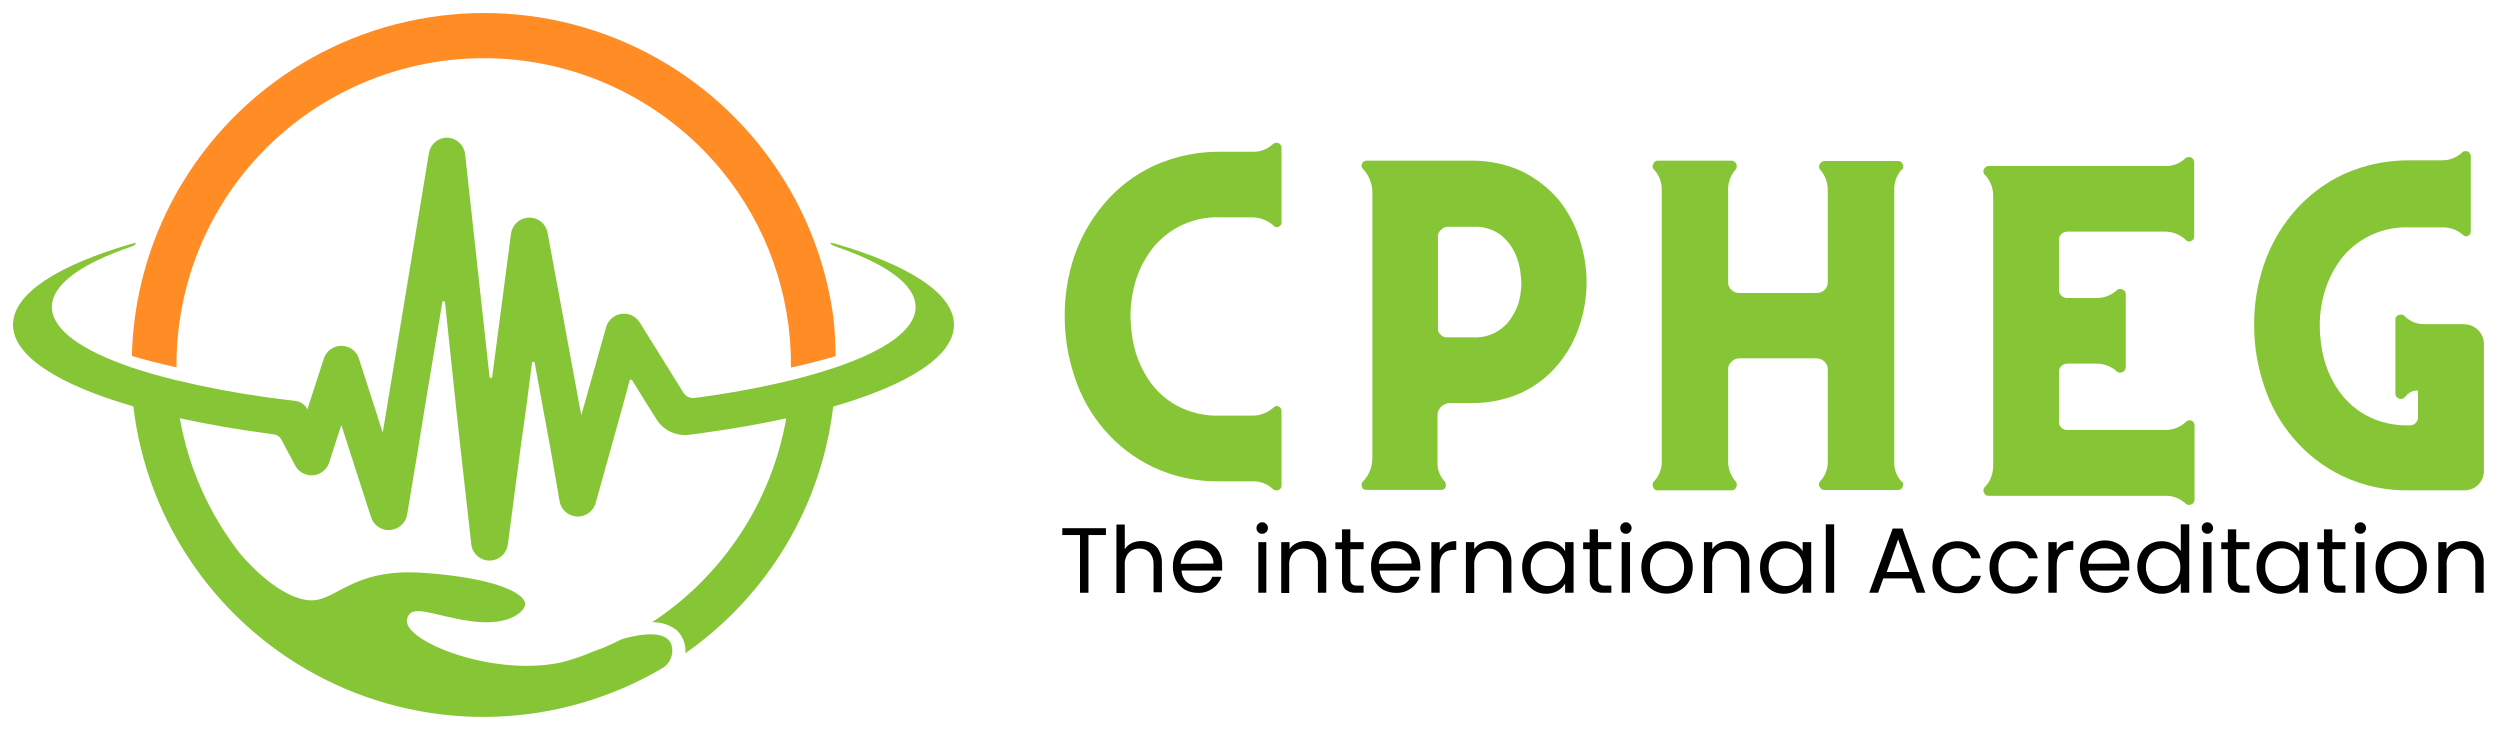
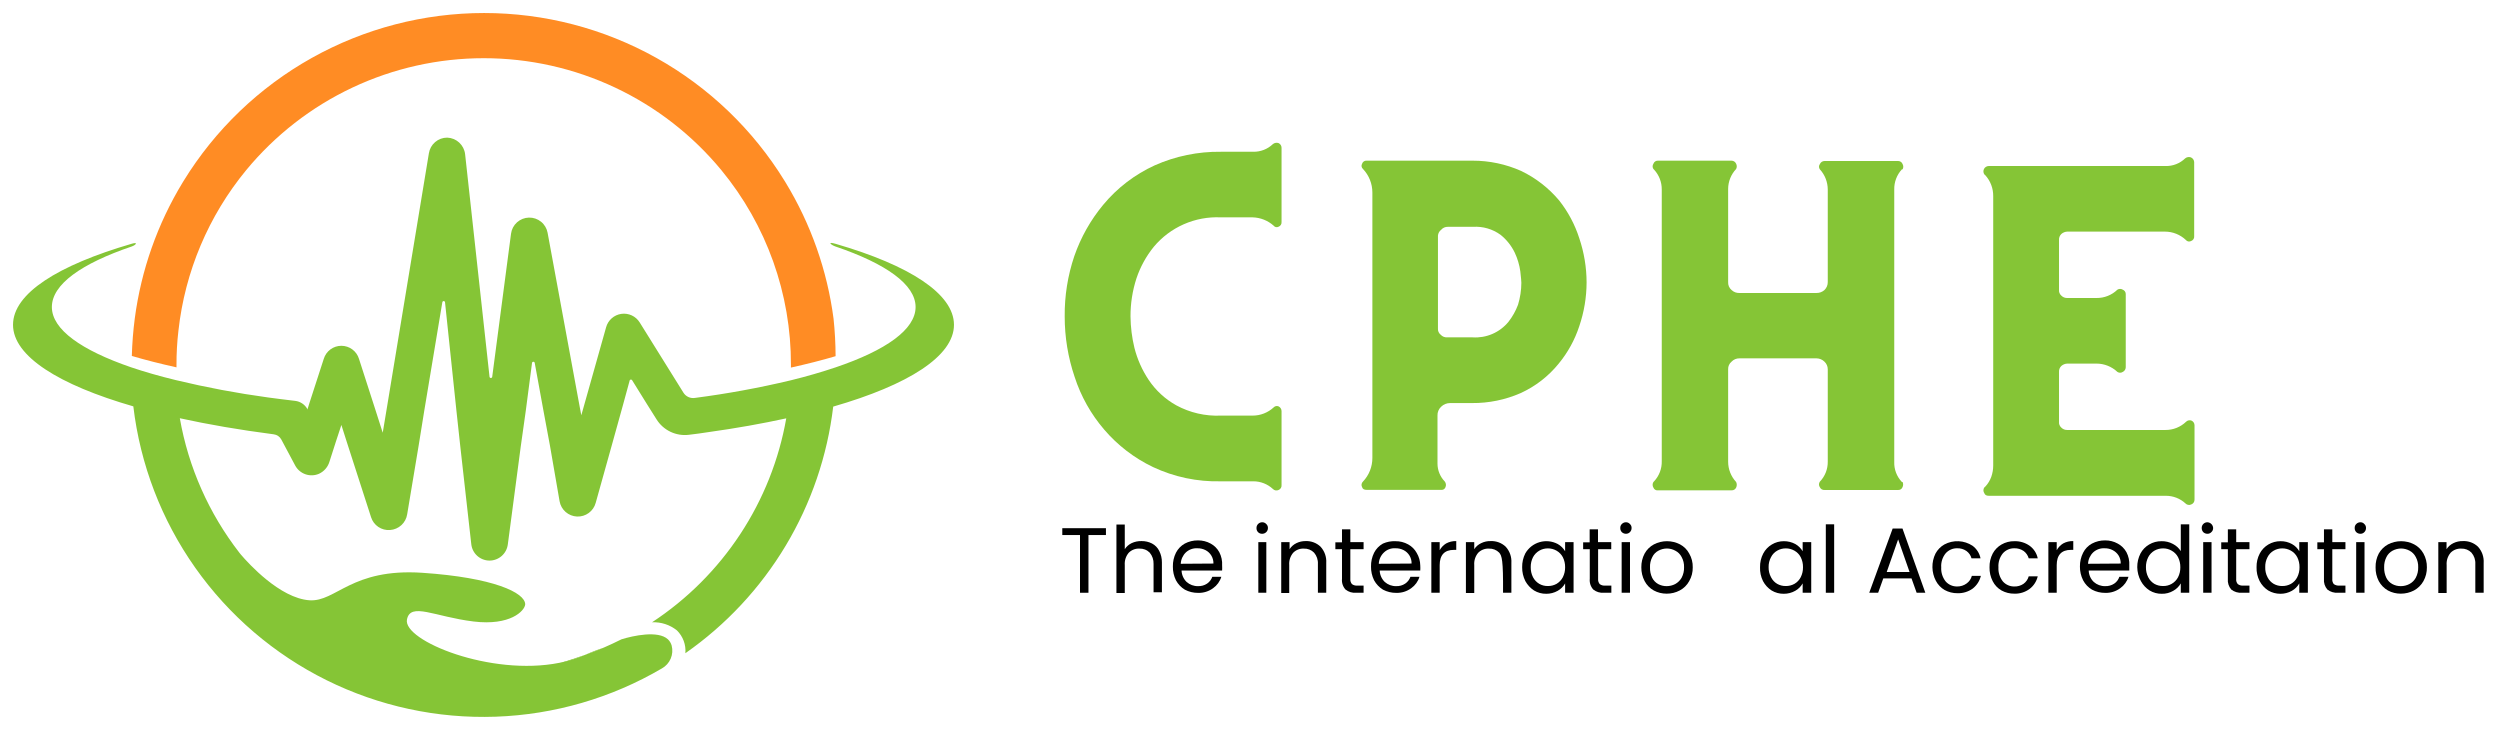
<svg xmlns="http://www.w3.org/2000/svg" width="768" height="225" viewBox="0 0 768 225" fill="none">
  <g filter="url(#filter0_d_1086_2)">
    <path d="M391.024 40.275C389.41 41.815 387.254 42.658 385.022 42.623H375.019C368.035 42.536 361.115 43.959 354.733 46.793C348.608 49.591 343.197 53.736 338.904 58.917C335.02 63.599 332.012 68.941 330.024 74.686C328.009 80.657 327.013 86.923 327.076 93.224C327.071 99.539 328.102 105.813 330.13 111.796C332.056 117.74 335.146 123.243 339.22 127.985C343.357 132.818 348.462 136.734 354.207 139.479C360.708 142.537 367.835 144.037 375.019 143.859H385.022C387.248 143.856 389.392 144.695 391.024 146.207C391.245 146.439 391.534 146.594 391.849 146.651C392.165 146.708 392.49 146.662 392.779 146.522C393.079 146.401 393.332 146.184 393.497 145.906C393.662 145.627 393.73 145.302 393.691 144.98V122.273C393.688 121.973 393.601 121.679 393.44 121.425C393.279 121.171 393.05 120.967 392.779 120.836C392.525 120.727 392.244 120.698 391.974 120.754C391.703 120.811 391.457 120.95 391.269 121.152C389.511 122.774 387.205 123.675 384.811 123.675H375.019C370.266 123.88 365.546 122.79 361.366 120.521C357.953 118.627 355.042 115.948 352.873 112.707C350.857 109.686 349.373 106.344 348.486 102.825C347.727 99.68 347.327 96.459 347.292 93.224C347.276 89.25 347.892 85.3 349.117 81.519C350.293 78.006 352.088 74.731 354.417 71.848C356.915 68.848 360.075 66.467 363.65 64.892C367.224 63.317 371.116 62.592 375.019 62.772H384.811C387.199 62.836 389.487 63.742 391.269 65.33C391.438 65.558 391.685 65.717 391.964 65.775C392.242 65.833 392.532 65.787 392.779 65.645C393.067 65.539 393.313 65.341 393.478 65.081C393.643 64.822 393.718 64.515 393.691 64.209V41.397C393.692 41.095 393.607 40.8 393.446 40.545C393.284 40.29 393.052 40.087 392.779 39.96C392.484 39.855 392.167 39.828 391.859 39.884C391.551 39.939 391.263 40.074 391.024 40.275Z" fill="#85C536" />
    <path d="M478.977 57.586C475.772 53.766 471.787 50.672 467.29 48.511C462.606 46.427 457.535 45.353 452.408 45.357H419.838C419.53 45.328 419.222 45.406 418.966 45.579C418.71 45.751 418.522 46.007 418.434 46.303C418.281 46.561 418.226 46.865 418.277 47.16C418.329 47.456 418.484 47.723 418.715 47.915C420.562 49.866 421.592 52.449 421.593 55.133V136.676C421.601 139.373 420.57 141.97 418.715 143.929C418.481 144.142 418.326 144.428 418.275 144.739C418.224 145.051 418.28 145.371 418.434 145.647C418.609 146.277 419.136 146.487 419.838 146.487H442.721C443.007 146.526 443.297 146.463 443.541 146.309C443.785 146.155 443.967 145.921 444.055 145.647C444.175 145.367 444.219 145.061 444.182 144.76C444.145 144.458 444.029 144.171 443.844 143.929C442.409 142.456 441.604 140.483 441.598 138.428V123.675C441.575 123.166 441.663 122.657 441.857 122.185C442.051 121.713 442.346 121.288 442.721 120.942C443.087 120.582 443.52 120.297 443.996 120.105C444.471 119.913 444.981 119.816 445.494 119.821H452.233C457.353 119.86 462.423 118.821 467.114 116.772C471.675 114.697 475.688 111.59 478.837 107.696C481.642 104.292 483.785 100.394 485.154 96.203C486.631 91.869 487.39 87.324 487.4 82.746C487.388 78.135 486.629 73.555 485.154 69.185C483.806 64.981 481.714 61.053 478.977 57.586ZM463.394 94.871C462.069 96.483 460.378 97.757 458.461 98.586C456.545 99.415 454.457 99.775 452.373 99.637H444.617C444.238 99.666 443.858 99.609 443.505 99.469C443.153 99.329 442.836 99.111 442.581 98.831C442.291 98.605 442.062 98.31 441.915 97.974C441.768 97.637 441.707 97.269 441.739 96.903V68.379C441.767 68.029 441.869 67.689 442.038 67.38C442.208 67.073 442.44 66.804 442.721 66.592C442.97 66.297 443.282 66.061 443.635 65.904C443.987 65.746 444.371 65.67 444.757 65.681H452.513C455.533 65.49 458.525 66.357 460.972 68.134C462.813 69.609 464.3 71.477 465.324 73.6C466.189 75.429 466.769 77.379 467.044 79.382C467.254 81.24 467.36 82.431 467.36 82.887C467.346 85.166 467.003 87.432 466.342 89.615C465.631 91.506 464.637 93.278 463.394 94.871Z" fill="#85C536" />
    <path d="M584.476 144.069H584.266C583.478 143.245 582.864 142.272 582.46 141.206C582.056 140.141 581.871 139.005 581.914 137.867V54.222C581.861 51.928 582.705 49.704 584.266 48.02H584.476C584.615 47.774 584.687 47.496 584.687 47.214C584.687 46.931 584.615 46.654 584.476 46.408C584.377 46.134 584.196 45.896 583.957 45.727C583.719 45.558 583.435 45.465 583.143 45.462H560.505C560.198 45.459 559.897 45.547 559.641 45.716C559.385 45.884 559.184 46.125 559.066 46.408C558.889 46.64 558.794 46.923 558.794 47.214C558.794 47.505 558.889 47.788 559.066 48.02C560.616 49.716 561.479 51.926 561.488 54.222V82.641C561.498 83.098 561.412 83.552 561.237 83.975C561.062 84.397 560.801 84.778 560.47 85.094C559.808 85.695 558.942 86.02 558.048 86.005H534.357C533.913 86.024 533.469 85.953 533.053 85.797C532.637 85.64 532.257 85.401 531.936 85.094C531.581 84.795 531.301 84.418 531.119 83.992C530.936 83.566 530.855 83.104 530.883 82.641V54.012C530.903 51.743 531.781 49.566 533.34 47.915C533.469 47.666 533.536 47.389 533.536 47.109C533.536 46.828 533.469 46.552 533.34 46.303C533.223 46.026 533.028 45.788 532.779 45.62C532.53 45.452 532.236 45.361 531.936 45.357H509.368C509.057 45.332 508.747 45.412 508.486 45.583C508.225 45.755 508.029 46.008 507.929 46.303C507.768 46.541 507.681 46.821 507.681 47.109C507.681 47.396 507.768 47.677 507.929 47.915L508.14 48.125C509.672 49.784 510.513 51.965 510.491 54.222V137.657C510.552 139.952 509.707 142.179 508.14 143.859L507.929 144.069C507.767 144.327 507.681 144.624 507.681 144.928C507.681 145.232 507.767 145.529 507.929 145.787C508.032 146.073 508.232 146.314 508.495 146.468C508.759 146.622 509.067 146.678 509.368 146.628H531.936C532.227 146.646 532.518 146.576 532.769 146.426C533.02 146.276 533.219 146.053 533.34 145.787C533.47 145.519 533.538 145.225 533.538 144.928C533.538 144.631 533.47 144.337 533.34 144.069C531.763 142.374 530.885 140.146 530.883 137.832V109.448C530.863 109.002 530.949 108.558 531.131 108.15C531.314 107.742 531.589 107.383 531.936 107.1C532.245 106.771 532.621 106.51 533.038 106.335C533.455 106.16 533.905 106.075 534.357 106.084H558.048C558.957 106.097 559.825 106.461 560.47 107.1C560.793 107.4 561.05 107.764 561.225 108.168C561.4 108.572 561.489 109.008 561.488 109.448V137.832C561.518 140.114 560.648 142.317 559.066 143.964C558.886 144.215 558.789 144.515 558.789 144.823C558.789 145.131 558.886 145.431 559.066 145.681C559.189 145.953 559.393 146.18 559.651 146.331C559.909 146.482 560.207 146.549 560.505 146.522H583.108C583.391 146.542 583.672 146.471 583.912 146.32C584.152 146.169 584.338 145.945 584.441 145.681C584.568 145.433 584.637 145.158 584.643 144.879C584.649 144.6 584.592 144.324 584.476 144.069Z" fill="#85C536" />
    <path d="M671.28 44.655C670.485 45.424 669.545 46.027 668.515 46.43C667.484 46.833 666.384 47.028 665.278 47.003H610.912C610.617 47.01 610.33 47.096 610.079 47.252C609.829 47.408 609.625 47.628 609.489 47.889C609.353 48.15 609.289 48.443 609.305 48.737C609.321 49.031 609.415 49.316 609.578 49.561L609.894 49.841C611.479 51.6 612.343 53.889 612.316 56.254V138.988C612.318 140.181 612.116 141.366 611.719 142.492C611.32 143.598 610.699 144.612 609.894 145.47L609.578 145.751C609.4 146.008 609.305 146.314 609.305 146.627C609.305 146.94 609.4 147.245 609.578 147.503C609.789 148.099 610.28 148.309 611.017 148.309H665.383C667.609 148.306 669.753 149.145 671.385 150.657C671.606 150.888 671.895 151.044 672.211 151.101C672.526 151.157 672.852 151.112 673.14 150.972C673.453 150.859 673.722 150.648 673.905 150.37C674.089 150.092 674.177 149.762 674.158 149.43V126.653C674.159 126.351 674.074 126.056 673.912 125.801C673.75 125.547 673.519 125.343 673.245 125.216C672.969 125.104 672.666 125.074 672.374 125.13C672.081 125.186 671.811 125.326 671.595 125.532C669.878 127.199 667.568 128.119 665.173 128.09H635.059C634.72 128.101 634.383 128.042 634.068 127.915C633.754 127.788 633.47 127.597 633.234 127.354C632.978 127.129 632.781 126.846 632.658 126.529C632.536 126.212 632.493 125.869 632.532 125.532V110.253C632.509 109.917 632.56 109.579 632.681 109.265C632.802 108.95 632.991 108.665 633.234 108.431C633.738 107.982 634.384 107.722 635.059 107.695H644.044C646.433 107.699 648.731 108.614 650.467 110.253C650.71 110.418 650.998 110.505 651.292 110.505C651.586 110.505 651.873 110.418 652.116 110.253C652.388 110.123 652.617 109.919 652.778 109.665C652.939 109.411 653.026 109.117 653.029 108.817V86.32C653.028 86.032 652.94 85.751 652.778 85.514C652.615 85.277 652.385 85.093 652.116 84.988C651.87 84.832 651.584 84.75 651.292 84.75C651 84.75 650.714 84.832 650.467 84.988C648.749 86.656 646.44 87.575 644.044 87.546H635.059C634.72 87.558 634.383 87.499 634.068 87.372C633.754 87.245 633.47 87.054 633.234 86.81C632.978 86.586 632.781 86.303 632.658 85.986C632.536 85.668 632.493 85.326 632.532 84.988V69.71C632.511 69.374 632.563 69.037 632.684 68.722C632.805 68.408 632.993 68.123 633.234 67.888C633.738 67.439 634.384 67.178 635.059 67.152H665.067C667.457 67.156 669.754 68.071 671.49 69.71C671.679 69.955 671.951 70.123 672.255 70.181C672.559 70.239 672.874 70.184 673.14 70.025C673.429 69.919 673.674 69.721 673.839 69.461C674.004 69.201 674.079 68.895 674.052 68.589V45.776C674.032 45.466 673.926 45.168 673.747 44.914C673.567 44.661 673.32 44.462 673.034 44.34C672.74 44.234 672.423 44.208 672.115 44.264C671.807 44.319 671.519 44.454 671.28 44.655Z" fill="#85C536" />
-     <path d="M756.986 95.571H744.843C743.729 95.613 742.619 95.426 741.58 95.022C740.542 94.619 739.598 94.006 738.806 93.223L738.42 92.838C738.151 92.71 737.858 92.644 737.56 92.644C737.263 92.644 736.969 92.71 736.7 92.838C736.428 92.96 736.2 93.165 736.049 93.422C735.898 93.68 735.831 93.978 735.858 94.275V116.877C735.837 117.173 735.906 117.469 736.056 117.725C736.206 117.982 736.431 118.187 736.7 118.313C736.958 118.475 737.256 118.561 737.56 118.561C737.864 118.561 738.162 118.475 738.42 118.313L739.543 117.192C739.937 116.785 740.413 116.465 740.939 116.254C741.465 116.043 742.03 115.944 742.597 115.966C742.597 115.966 742.807 115.966 742.807 116.281V124.2C742.807 124.527 742.742 124.85 742.615 125.151C742.489 125.451 742.303 125.724 742.07 125.952C741.858 126.195 741.592 126.385 741.293 126.506C740.995 126.628 740.672 126.678 740.35 126.653C735.597 126.858 730.877 125.768 726.697 123.5C723.281 121.596 720.369 118.905 718.204 115.65C716.176 112.637 714.691 109.292 713.817 105.768C713.06 102.634 712.66 99.425 712.623 96.202C712.596 92.262 713.213 88.345 714.448 84.603C715.631 81.061 717.425 77.752 719.748 74.826C722.26 71.85 725.425 69.492 728.999 67.936C732.572 66.38 736.457 65.668 740.35 65.856H750.564C752.768 65.864 754.897 66.659 756.565 68.098C756.743 68.325 756.992 68.485 757.271 68.555C757.551 68.625 757.846 68.6 758.11 68.484C758.396 68.384 758.64 68.192 758.806 67.939C758.971 67.685 759.047 67.384 759.022 67.082V44.025C759.02 43.741 758.944 43.464 758.803 43.218C758.661 42.973 758.459 42.768 758.215 42.623C757.959 42.494 757.677 42.426 757.39 42.426C757.104 42.426 756.821 42.494 756.565 42.623L756.179 43.008C754.521 44.487 752.366 45.288 750.142 45.251H740.35C733.364 45.175 726.443 46.61 720.064 49.456C713.95 52.303 708.543 56.467 704.235 61.651C700.337 66.324 697.349 71.684 695.426 77.455C693.407 83.424 692.41 89.691 692.477 95.992C692.475 102.296 693.507 108.558 695.531 114.529C697.457 120.473 700.547 125.976 704.621 130.718C708.755 135.564 713.86 139.492 719.608 142.247C726.109 145.305 733.236 146.805 740.421 146.627H757.057C757.85 146.637 758.638 146.487 759.373 146.187C760.108 145.887 760.775 145.443 761.334 144.881C761.894 144.319 762.335 143.65 762.631 142.915C762.927 142.18 763.072 141.392 763.058 140.6V101.633C763.04 100.047 762.403 98.529 761.283 97.404C760.162 96.278 758.646 95.633 757.057 95.606L756.986 95.571Z" fill="#85C536" />
    <path d="M339.744 158.261V160.364H334.374V178.095H331.777V160.364H326.337V158.261H339.744Z" fill="black" />
    <path d="M350.69 162.22C351.799 162.202 352.895 162.455 353.884 162.956C354.862 163.466 355.65 164.277 356.13 165.269C356.673 166.357 356.95 167.558 356.937 168.773V177.954H354.375V169.264C354.429 167.988 354.004 166.738 353.182 165.76C352.77 165.346 352.277 165.023 351.733 164.812C351.188 164.601 350.606 164.506 350.023 164.533C349.412 164.502 348.802 164.601 348.233 164.825C347.664 165.048 347.149 165.391 346.724 165.83C345.855 166.878 345.427 168.222 345.53 169.579V178.165H342.968V157.139H345.53V164.708C346.047 163.907 346.776 163.264 347.636 162.851C348.591 162.406 349.637 162.189 350.69 162.22Z" fill="black" />
    <path d="M375.435 169.72C375.466 170.234 375.466 170.748 375.435 171.262H362.975C363.02 172.585 363.573 173.84 364.52 174.766C365.482 175.628 366.737 176.091 368.03 176.063C369.012 176.106 369.983 175.836 370.802 175.292C371.555 174.785 372.122 174.047 372.417 173.189H375.189C374.76 174.605 373.871 175.838 372.662 176.693C371.325 177.681 369.692 178.187 368.03 178.13C366.624 178.142 365.237 177.805 363.993 177.149C362.838 176.455 361.892 175.462 361.256 174.276C360.606 172.958 360.281 171.504 360.308 170.035C360.277 168.566 360.602 167.112 361.256 165.795C361.86 164.616 362.801 163.64 363.958 162.992C365.211 162.328 366.611 161.99 368.03 162.011C369.392 161.994 370.734 162.332 371.925 162.992C373.038 163.596 373.953 164.509 374.558 165.62C375.222 166.88 375.526 168.299 375.435 169.72ZM372.768 169.124C372.793 168.273 372.576 167.433 372.141 166.7C371.706 165.968 371.071 165.375 370.311 164.989C369.538 164.602 368.683 164.41 367.819 164.429C367.179 164.393 366.539 164.486 365.936 164.703C365.333 164.92 364.779 165.256 364.309 165.69C363.353 166.613 362.787 167.868 362.73 169.194L372.768 169.124Z" fill="black" />
    <path d="M387.786 159.978C387.546 159.993 387.307 159.958 387.083 159.873C386.858 159.789 386.655 159.658 386.485 159.489C386.316 159.32 386.185 159.116 386.1 158.893C386.016 158.669 385.98 158.429 385.996 158.191C385.99 157.964 386.031 157.738 386.116 157.527C386.2 157.317 386.326 157.125 386.487 156.964C386.656 156.792 386.858 156.657 387.081 156.566C387.305 156.476 387.545 156.433 387.786 156.439C388.01 156.439 388.232 156.485 388.438 156.576C388.643 156.666 388.828 156.799 388.979 156.964C389.151 157.118 389.287 157.307 389.378 157.519C389.469 157.731 389.513 157.96 389.505 158.191C389.51 158.421 389.469 158.65 389.385 158.864C389.301 159.078 389.176 159.274 389.016 159.44C388.857 159.606 388.666 159.739 388.455 159.831C388.243 159.924 388.016 159.973 387.786 159.978ZM389.014 162.536V178.095H386.557V162.536H389.014Z" fill="black" />
    <path d="M401.07 162.221C401.912 162.184 402.754 162.318 403.544 162.613C404.334 162.908 405.056 163.358 405.668 163.938C406.281 164.607 406.752 165.392 407.054 166.247C407.355 167.102 407.481 168.009 407.423 168.914V178.095H404.86V169.264C404.932 167.986 404.505 166.73 403.667 165.76C403.262 165.348 402.775 165.025 402.236 164.814C401.698 164.602 401.121 164.507 400.543 164.534C399.932 164.5 399.321 164.598 398.752 164.822C398.182 165.046 397.668 165.39 397.244 165.83C396.375 166.879 395.948 168.223 396.051 169.58V178.165H393.594V162.536H396.156V164.709C396.673 163.907 397.402 163.264 398.262 162.852C399.136 162.426 400.098 162.21 401.07 162.221Z" fill="black" />
    <path d="M414.823 164.708V173.819C414.767 174.4 414.944 174.98 415.314 175.431C415.797 175.793 416.4 175.956 416.999 175.887H418.894V178.094H416.613C415.439 178.197 414.271 177.846 413.349 177.113C412.945 176.672 412.64 176.15 412.452 175.582C412.265 175.015 412.2 174.414 412.261 173.819V164.708H410.225V162.606H412.261V158.611H414.823V162.536H418.894V164.708H414.823Z" fill="black" />
    <path d="M436.305 169.72C436.337 170.233 436.337 170.748 436.305 171.261H423.846C423.89 172.584 424.443 173.839 425.39 174.766C426.352 175.627 427.607 176.091 428.9 176.062C429.882 176.106 430.853 175.836 431.672 175.291C432.425 174.784 432.992 174.046 433.287 173.189H436.059C435.63 174.605 434.741 175.838 433.532 176.693C432.195 177.68 430.562 178.186 428.9 178.13C427.494 178.141 426.107 177.804 424.863 177.148C423.716 176.445 422.772 175.455 422.126 174.275C421.476 172.957 421.151 171.503 421.178 170.035C421.147 168.566 421.472 167.111 422.126 165.795C422.73 164.615 423.671 163.64 424.828 162.992C426.04 162.449 427.362 162.197 428.689 162.256C430.051 162.239 431.394 162.577 432.585 163.237C433.698 163.841 434.612 164.754 435.217 165.865C435.912 167.032 436.287 168.362 436.305 169.72ZM433.638 169.124C433.664 168.273 433.446 167.432 433.011 166.7C432.576 165.968 431.941 165.374 431.181 164.989C430.409 164.602 429.553 164.409 428.689 164.428C428.048 164.384 427.406 164.474 426.801 164.691C426.197 164.908 425.645 165.248 425.179 165.69C424.198 166.598 423.617 167.858 423.565 169.194L433.638 169.124Z" fill="black" />
    <path d="M442.271 165.024C442.736 164.176 443.413 163.464 444.237 162.956C445.194 162.439 446.272 162.185 447.361 162.221V164.919H446.659C443.746 164.919 442.271 166.496 442.271 169.614V178.094H439.709V162.536H442.271V165.024Z" fill="black" />
-     <path d="M457.944 162.221C458.786 162.186 459.627 162.32 460.417 162.615C461.206 162.91 461.929 163.36 462.542 163.938C463.155 164.607 463.626 165.392 463.928 166.247C464.23 167.102 464.355 168.009 464.297 168.914V178.095H461.734V169.264C461.806 167.986 461.379 166.73 460.541 165.76C460.135 165.349 459.647 165.028 459.109 164.817C458.571 164.606 457.995 164.509 457.417 164.534C456.801 164.499 456.185 164.597 455.609 164.821C455.034 165.044 454.514 165.389 454.083 165.83C453.214 166.879 452.787 168.223 452.89 169.58V178.165H450.328V162.536H452.89V164.709C453.41 163.897 454.153 163.252 455.031 162.852C455.935 162.406 456.936 162.189 457.944 162.221Z" fill="black" />
+     <path d="M457.944 162.221C458.786 162.186 459.627 162.32 460.417 162.615C461.206 162.91 461.929 163.36 462.542 163.938C463.155 164.607 463.626 165.392 463.928 166.247C464.23 167.102 464.355 168.009 464.297 168.914V178.095H461.734C461.806 167.986 461.379 166.73 460.541 165.76C460.135 165.349 459.647 165.028 459.109 164.817C458.571 164.606 457.995 164.509 457.417 164.534C456.801 164.499 456.185 164.597 455.609 164.821C455.034 165.044 454.514 165.389 454.083 165.83C453.214 166.879 452.787 168.223 452.89 169.58V178.165H450.328V162.536H452.89V164.709C453.41 163.897 454.153 163.252 455.031 162.852C455.935 162.406 456.936 162.189 457.944 162.221Z" fill="black" />
    <path d="M467.608 170.246C467.581 168.788 467.906 167.346 468.555 166.041C469.509 164.345 471.091 163.091 472.962 162.547C474.832 162.003 476.841 162.213 478.558 163.132C479.485 163.662 480.259 164.422 480.804 165.34V162.536H483.401V178.095H480.804V175.222C480.269 176.177 479.48 176.965 478.523 177.499C477.453 178.105 476.243 178.419 475.013 178.41C473.69 178.432 472.389 178.079 471.258 177.394C470.145 176.67 469.229 175.683 468.59 174.521C467.923 173.195 467.586 171.729 467.608 170.246ZM480.804 170.246C480.822 169.176 480.581 168.119 480.102 167.162C479.658 166.329 478.99 165.637 478.172 165.165C477.36 164.7 476.44 164.458 475.505 164.464C474.57 164.455 473.651 164.702 472.846 165.178C472.042 165.653 471.384 166.339 470.942 167.162C470.463 168.106 470.223 169.153 470.24 170.211C470.215 171.292 470.456 172.363 470.942 173.329C471.385 174.172 472.053 174.875 472.872 175.362C473.672 175.819 474.583 176.05 475.505 176.028C476.437 176.044 477.357 175.814 478.172 175.362C478.991 174.875 479.659 174.172 480.102 173.329C480.579 172.385 480.82 171.339 480.804 170.281V170.246Z" fill="black" />
    <path d="M490.939 164.708V173.819C490.883 174.4 491.06 174.98 491.43 175.431C491.913 175.793 492.516 175.956 493.115 175.887H495.01V178.094H492.729C491.555 178.197 490.387 177.846 489.465 177.113C489.061 176.672 488.756 176.15 488.568 175.582C488.381 175.015 488.315 174.414 488.377 173.819V164.708H486.341V162.606H488.342V158.611H490.904V162.536H494.975V164.708H490.939Z" fill="black" />
    <path d="M499.505 159.978C499.036 159.982 498.584 159.807 498.241 159.487C498.074 159.317 497.943 159.114 497.859 158.891C497.774 158.667 497.737 158.429 497.75 158.191C497.738 157.963 497.776 157.735 497.861 157.524C497.945 157.312 498.075 157.121 498.241 156.964C498.405 156.795 498.601 156.661 498.818 156.57C499.036 156.48 499.269 156.435 499.505 156.439C499.73 156.436 499.952 156.482 500.158 156.573C500.364 156.663 500.548 156.797 500.698 156.964C500.87 157.118 501.007 157.307 501.098 157.519C501.189 157.731 501.232 157.96 501.224 158.191C501.231 158.431 501.187 158.671 501.096 158.894C501.006 159.117 500.87 159.319 500.698 159.487C500.541 159.643 500.355 159.767 500.15 159.851C499.946 159.935 499.726 159.978 499.505 159.978ZM500.733 162.536V178.094H498.171V162.536H500.733Z" fill="black" />
    <path d="M512.008 178.375C510.625 178.386 509.26 178.049 508.042 177.393C506.846 176.729 505.87 175.731 505.234 174.52C504.546 173.214 504.196 171.756 504.217 170.28C504.191 168.803 504.541 167.344 505.234 166.04C505.89 164.85 506.878 163.876 508.077 163.237C509.318 162.592 510.697 162.255 512.096 162.255C513.495 162.255 514.874 162.592 516.115 163.237C517.31 163.87 518.288 164.846 518.922 166.04C519.672 167.325 520.048 168.793 520.01 170.28C520.043 171.766 519.667 173.233 518.922 174.52C518.259 175.746 517.245 176.746 516.009 177.393C514.778 178.046 513.403 178.383 512.008 178.375ZM512.008 176.062C512.912 176.061 513.802 175.844 514.605 175.431C515.442 174.975 516.135 174.296 516.606 173.469C517.121 172.486 517.375 171.388 517.343 170.28C517.383 169.182 517.129 168.093 516.606 167.126C516.179 166.278 515.49 165.59 514.641 165.164C513.856 164.732 512.975 164.503 512.078 164.498C511.171 164.503 510.279 164.732 509.481 165.164C508.652 165.594 507.986 166.283 507.586 167.126C507.075 168.096 506.833 169.185 506.884 170.28C506.847 171.392 507.075 172.497 507.551 173.504C507.96 174.32 508.609 174.993 509.411 175.431C510.21 175.857 511.103 176.074 512.008 176.062Z" fill="black" />
-     <path d="M531.032 162.221C531.874 162.186 532.715 162.32 533.505 162.615C534.294 162.91 535.017 163.36 535.63 163.938C536.243 164.607 536.715 165.392 537.016 166.247C537.318 167.102 537.443 168.009 537.385 168.914V178.095H534.823V169.264C534.895 167.986 534.467 166.73 533.629 165.76C533.223 165.349 532.735 165.028 532.197 164.817C531.66 164.606 531.083 164.509 530.506 164.534C529.89 164.501 529.274 164.6 528.699 164.824C528.124 165.048 527.603 165.39 527.171 165.83C526.315 166.886 525.889 168.224 525.978 169.58V178.165H523.451V162.536H526.013V164.709C526.542 163.905 527.283 163.262 528.154 162.852C529.049 162.415 530.036 162.199 531.032 162.221Z" fill="black" />
    <path d="M540.685 170.245C540.652 168.783 540.99 167.336 541.668 166.04C542.272 164.892 543.183 163.933 544.3 163.272C545.421 162.593 546.71 162.241 548.021 162.255C549.246 162.249 550.453 162.55 551.531 163.131C552.458 163.661 553.232 164.422 553.777 165.339V162.536H556.409V178.094H553.777V175.221C553.242 176.176 552.452 176.964 551.495 177.499C550.426 178.104 549.215 178.418 547.986 178.41C546.663 178.431 545.361 178.079 544.23 177.393C543.12 176.677 542.213 175.688 541.598 174.52C540.938 173.194 540.624 171.724 540.685 170.245ZM553.882 170.245C553.899 169.176 553.659 168.118 553.18 167.161C552.746 166.321 552.075 165.627 551.25 165.164C550.438 164.699 549.518 164.457 548.582 164.463C547.658 164.459 546.749 164.701 545.95 165.164C545.134 165.627 544.474 166.323 544.055 167.161C543.549 168.096 543.295 169.147 543.318 170.21C543.287 171.296 543.541 172.371 544.055 173.329C544.474 174.176 545.133 174.883 545.95 175.361C546.752 175.814 547.661 176.043 548.582 176.027C549.515 176.043 550.435 175.813 551.25 175.361C552.077 174.885 552.748 174.179 553.18 173.329C553.657 172.384 553.898 171.338 553.882 170.28V170.245Z" fill="black" />
    <path d="M563.454 157.069V178.094H560.891V157.069H563.454Z" fill="black" />
    <path d="M587.215 173.679H578.546L576.967 178.094H574.229L581.424 158.366H584.443L591.462 178.094H588.795L587.215 173.679ZM586.619 171.717L583.109 161.695L579.599 171.717H586.619Z" fill="black" />
    <path d="M593.641 170.28C593.61 168.811 593.935 167.356 594.589 166.04C595.212 164.883 596.148 163.923 597.291 163.272C598.635 162.545 600.152 162.196 601.68 162.264C603.207 162.332 604.687 162.814 605.961 163.657C607.231 164.593 608.106 165.967 608.417 167.512H605.645C605.403 166.609 604.858 165.817 604.1 165.269C603.258 164.685 602.248 164.39 601.222 164.428C600.561 164.418 599.905 164.55 599.299 164.816C598.693 165.082 598.152 165.476 597.713 165.97C596.726 167.182 596.237 168.722 596.344 170.28C596.249 171.847 596.736 173.395 597.713 174.625C598.152 175.119 598.693 175.513 599.299 175.779C599.905 176.045 600.561 176.178 601.222 176.167C602.283 176.188 603.32 175.855 604.171 175.221C604.95 174.657 605.509 173.839 605.75 172.908H608.523C608.156 174.449 607.278 175.82 606.031 176.798C604.667 177.785 603.012 178.291 601.328 178.235C599.955 178.247 598.602 177.909 597.397 177.253C596.244 176.583 595.307 175.598 594.694 174.415C594.025 173.138 593.665 171.722 593.641 170.28Z" fill="black" />
    <path d="M611.181 170.281C611.145 168.807 611.483 167.348 612.164 166.041C612.787 164.883 613.724 163.924 614.867 163.272C616.061 162.585 617.419 162.233 618.798 162.256C620.476 162.2 622.127 162.692 623.501 163.658C624.781 164.589 625.67 165.963 625.993 167.512H623.22C622.964 166.617 622.421 165.829 621.676 165.27C620.829 164.695 619.822 164.4 618.798 164.429C618.136 164.418 617.48 164.551 616.874 164.817C616.268 165.083 615.727 165.476 615.288 165.97C614.302 167.182 613.812 168.723 613.919 170.281C613.824 171.848 614.311 173.395 615.288 174.626C615.727 175.12 616.268 175.513 616.874 175.779C617.48 176.046 618.136 176.178 618.798 176.168C619.795 176.201 620.778 175.919 621.605 175.362C622.396 174.801 622.967 173.984 623.22 173.049H625.993C625.633 174.601 624.738 175.978 623.466 176.939C622.115 177.926 620.471 178.432 618.798 178.375C617.425 178.392 616.07 178.054 614.867 177.394C613.707 176.733 612.767 175.746 612.164 174.556C611.483 173.235 611.145 171.765 611.181 170.281Z" fill="black" />
    <path d="M631.821 165.024C632.285 164.176 632.963 163.464 633.786 162.956C634.744 162.439 635.822 162.185 636.91 162.221V164.919H636.208C633.295 164.919 631.821 166.496 631.821 169.614V178.094H629.259V162.536H631.821V165.024Z" fill="black" />
    <path d="M654.116 169.72C654.116 170.176 654.116 170.701 654.116 171.262H641.656C641.686 172.588 642.242 173.848 643.201 174.766C644.163 175.628 645.418 176.091 646.71 176.063C647.692 176.101 648.662 175.832 649.483 175.292C650.236 174.793 650.794 174.05 651.062 173.189H653.87C653.441 174.605 652.552 175.838 651.343 176.693C650.005 177.681 648.373 178.187 646.71 178.13C645.304 178.142 643.917 177.805 642.674 177.149C641.511 176.465 640.562 175.47 639.936 174.276C639.275 172.961 638.938 171.507 638.954 170.035C638.933 168.564 639.271 167.109 639.936 165.795C640.53 164.608 641.473 163.63 642.639 162.992C643.892 162.328 645.292 161.99 646.71 162.011C648.061 161.993 649.393 162.332 650.571 162.992C651.695 163.594 652.621 164.506 653.238 165.62C653.903 166.88 654.206 168.299 654.116 169.72ZM651.483 169.124C651.51 168.248 651.278 167.383 650.817 166.636C650.369 165.932 649.739 165.363 648.992 164.989C648.232 164.603 647.388 164.41 646.535 164.429C645.895 164.393 645.254 164.486 644.651 164.703C644.048 164.92 643.495 165.256 643.025 165.69C642.069 166.613 641.503 167.868 641.446 169.194L651.483 169.124Z" fill="black" />
    <path d="M656.566 170.245C656.55 168.785 656.887 167.342 657.549 166.04C658.163 164.887 659.086 163.928 660.217 163.272C661.363 162.594 662.674 162.242 664.007 162.255C665.23 162.226 666.44 162.515 667.517 163.096C668.508 163.601 669.345 164.364 669.938 165.304V157.069H672.536V178.094H669.938V175.221C669.39 176.177 668.588 176.965 667.622 177.499C666.558 178.118 665.344 178.434 664.112 178.41C662.79 178.431 661.488 178.079 660.357 177.393C659.237 176.679 658.319 175.689 657.689 174.52C656.973 173.207 656.588 171.74 656.566 170.245ZM669.798 170.245C669.816 169.176 669.575 168.118 669.096 167.161C668.649 166.319 667.966 165.625 667.131 165.164C666.333 164.696 665.423 164.453 664.498 164.463C663.563 164.458 662.643 164.699 661.831 165.164C661.024 165.639 660.367 166.331 659.936 167.161C659.457 168.106 659.216 169.152 659.234 170.21C659.209 171.291 659.45 172.362 659.936 173.329C660.365 174.17 661.021 174.874 661.831 175.361C662.646 175.813 663.566 176.043 664.498 176.027C665.42 176.049 666.331 175.819 667.131 175.361C667.969 174.887 668.651 174.181 669.096 173.329C669.573 172.384 669.814 171.338 669.798 170.28V170.245Z" fill="black" />
    <path d="M678.121 159.978C677.652 159.982 677.2 159.807 676.857 159.487C676.532 159.135 676.356 158.67 676.366 158.191C676.361 157.964 676.402 157.738 676.486 157.527C676.571 157.316 676.697 157.125 676.857 156.964C677.021 156.795 677.217 156.661 677.435 156.57C677.652 156.48 677.885 156.435 678.121 156.439C678.578 156.464 679.01 156.656 679.334 156.98C679.658 157.303 679.851 157.734 679.876 158.191C679.884 158.435 679.838 158.678 679.741 158.902C679.644 159.126 679.498 159.326 679.314 159.487C679.16 159.646 678.974 159.772 678.769 159.857C678.563 159.941 678.343 159.982 678.121 159.978ZM679.384 162.536V178.094H676.822V162.536H679.384Z" fill="black" />
    <path d="M686.96 164.708V173.819C686.924 174.107 686.949 174.4 687.034 174.678C687.119 174.955 687.261 175.212 687.452 175.431C687.923 175.788 688.513 175.951 689.101 175.887H691.032V178.094H688.715C687.543 178.186 686.378 177.836 685.451 177.113C685.061 176.664 684.766 176.141 684.585 175.574C684.404 175.008 684.341 174.411 684.398 173.819V164.708H682.363V162.606H684.398V158.611H686.96V162.536H691.032V164.708H686.96Z" fill="black" />
    <path d="M693.214 170.245C693.18 168.783 693.518 167.336 694.196 166.04C694.8 164.892 695.711 163.934 696.829 163.272C697.965 162.598 699.263 162.247 700.584 162.255C701.81 162.236 703.021 162.538 704.094 163.132C705.029 163.65 705.806 164.413 706.34 165.339V162.536H708.972V178.094H706.34V175.221C705.805 176.176 705.015 176.965 704.059 177.499C702.989 178.104 701.779 178.418 700.549 178.41C699.228 178.418 697.929 178.067 696.793 177.394C695.683 176.678 694.777 175.688 694.161 174.52C693.489 173.198 693.163 171.727 693.214 170.245ZM706.41 170.245C706.428 169.176 706.187 168.118 705.708 167.161C705.274 166.322 704.603 165.627 703.778 165.164C702.966 164.699 702.046 164.458 701.11 164.463C700.186 164.459 699.277 164.701 698.478 165.164C697.662 165.628 697.002 166.323 696.583 167.161C696.089 168.1 695.847 169.15 695.881 170.21C695.838 171.293 696.08 172.368 696.583 173.329C697.002 174.177 697.661 174.883 698.478 175.361C699.28 175.814 700.189 176.044 701.11 176.027C702.043 176.043 702.963 175.814 703.778 175.361C704.605 174.885 705.276 174.179 705.708 173.329C706.185 172.384 706.426 171.338 706.41 170.28V170.245Z" fill="black" />
    <path d="M716.484 164.708V173.819C716.418 174.396 716.582 174.975 716.94 175.431C717.428 175.781 718.027 175.943 718.625 175.887H720.52V178.094H718.239C717.066 178.186 715.902 177.836 714.975 177.113C714.585 176.664 714.29 176.141 714.109 175.574C713.928 175.008 713.864 174.411 713.922 173.819V164.708H711.886V162.606H713.922V158.611H716.484V162.536H720.52V164.708H716.484Z" fill="black" />
    <path d="M725.117 159.978C724.648 159.982 724.196 159.807 723.853 159.487C723.686 159.317 723.555 159.114 723.471 158.891C723.386 158.667 723.349 158.429 723.362 158.191C723.35 157.963 723.388 157.735 723.473 157.524C723.558 157.312 723.688 157.121 723.853 156.964C724.017 156.795 724.213 156.661 724.431 156.571C724.648 156.48 724.882 156.435 725.117 156.439C725.343 156.432 725.567 156.475 725.773 156.566C725.98 156.657 726.163 156.793 726.31 156.964C726.482 157.118 726.619 157.307 726.71 157.519C726.801 157.731 726.844 157.96 726.837 158.191C726.843 158.431 726.799 158.671 726.709 158.894C726.618 159.117 726.483 159.319 726.31 159.487C726.156 159.647 725.97 159.772 725.765 159.857C725.56 159.941 725.339 159.982 725.117 159.978ZM726.38 162.536V178.094H723.818V162.536H726.38Z" fill="black" />
    <path d="M737.535 178.375C736.152 178.386 734.787 178.049 733.569 177.393C732.385 176.714 731.413 175.719 730.762 174.52C730.083 173.211 729.745 171.753 729.779 170.28C729.742 168.806 730.081 167.348 730.762 166.04C731.428 164.859 732.413 163.887 733.604 163.237C734.845 162.592 736.224 162.255 737.623 162.255C739.022 162.255 740.401 162.592 741.642 163.237C742.841 163.876 743.829 164.85 744.485 166.04C745.205 167.335 745.568 168.798 745.538 170.28C745.565 171.761 745.202 173.223 744.485 174.52C743.803 175.732 742.794 176.728 741.572 177.393C740.326 178.042 738.94 178.379 737.535 178.375ZM737.535 176.062C738.439 176.065 739.331 175.848 740.133 175.431C740.984 174.995 741.682 174.311 742.133 173.469C742.648 172.486 742.902 171.388 742.87 170.28C742.91 169.182 742.656 168.093 742.133 167.126C741.709 166.288 741.035 165.602 740.203 165.164C739.415 164.74 738.536 164.512 737.641 164.498C736.722 164.503 735.818 164.732 735.008 165.164C734.187 165.604 733.524 166.29 733.113 167.126C732.619 168.102 732.378 169.187 732.411 170.28C732.374 171.392 732.602 172.497 733.078 173.504C733.487 174.32 734.136 174.993 734.938 175.431C735.737 175.857 736.63 176.074 737.535 176.062Z" fill="black" />
    <path d="M756.629 162.221C757.471 162.184 758.313 162.318 759.102 162.613C759.892 162.908 760.615 163.358 761.226 163.938C761.84 164.607 762.311 165.392 762.613 166.247C762.914 167.102 763.04 168.009 762.981 168.914V178.095H760.419V169.264C760.491 167.986 760.063 166.73 759.226 165.76C758.821 165.348 758.334 165.025 757.795 164.814C757.257 164.602 756.68 164.507 756.102 164.534C755.491 164.5 754.88 164.598 754.311 164.822C753.741 165.046 753.227 165.39 752.803 165.83C751.934 166.879 751.506 168.223 751.61 169.58V178.165H749.048V162.536H751.575V164.709C752.091 163.907 752.82 163.264 753.68 162.852C754.597 162.404 755.609 162.188 756.629 162.221Z" fill="black" />
    <path d="M171.907 199.751C174.522 199.217 177.066 198.382 179.488 197.263C177.066 198.139 174.504 198.91 171.907 199.751Z" fill="#85C536" />
    <path d="M293.062 95.781C293.062 105.418 279.023 114.249 255.964 120.907C254.167 136.016 249.192 150.576 241.365 163.632C233.538 176.688 223.037 187.946 210.548 196.667C210.657 195.38 210.481 194.085 210.032 192.874C209.583 191.662 208.873 190.565 207.951 189.659C205.79 187.926 203.069 187.041 200.3 187.171C211.087 180.083 220.309 170.87 227.401 160.096C234.492 149.321 239.304 137.214 241.539 124.516C234.169 126.128 226.131 127.564 217.568 128.756C215.637 129.071 213.672 129.317 211.671 129.562C209.722 129.809 207.742 129.49 205.969 128.645C204.196 127.801 202.703 126.464 201.669 124.796L198.65 119.995L194.193 112.812C194.156 112.746 194.103 112.691 194.038 112.653C193.973 112.615 193.9 112.595 193.824 112.595C193.749 112.595 193.675 112.615 193.61 112.653C193.546 112.691 193.492 112.746 193.456 112.812L191.35 120.521L188.226 131.769L182.997 150.482C182.661 151.729 181.909 152.825 180.865 153.589C179.821 154.352 178.547 154.737 177.254 154.679C175.961 154.622 174.727 154.127 173.755 153.274C172.782 152.422 172.13 151.264 171.906 149.991L168.958 132.961L166.922 122.028L164.255 107.415C164.229 107.329 164.176 107.252 164.103 107.198C164.03 107.144 163.942 107.115 163.851 107.115C163.76 107.115 163.672 107.144 163.599 107.198C163.527 107.252 163.473 107.329 163.447 107.415L161.517 122.203L159.973 133.171L156.007 163.202C155.843 164.583 155.178 165.857 154.136 166.781C153.094 167.704 151.749 168.214 150.356 168.213C148.967 168.204 147.631 167.684 146.602 166.753C145.572 165.822 144.922 164.546 144.776 163.167L141.406 133.171L140.213 122.168L136.703 88.773C136.677 88.686 136.624 88.61 136.551 88.556C136.479 88.502 136.39 88.473 136.3 88.473C136.209 88.473 136.121 88.502 136.048 88.556C135.975 88.61 135.922 88.686 135.896 88.773L130.351 122.063L128.596 132.961L125.086 153.986C124.89 155.269 124.261 156.448 123.304 157.327C122.347 158.206 121.119 158.733 119.821 158.822C118.549 158.921 117.281 158.586 116.223 157.874C115.165 157.161 114.38 156.112 113.995 154.897L106.52 131.734L104.87 126.548L103.255 131.454L101.22 137.797C100.982 138.616 100.57 139.375 100.013 140.022C99.456 140.669 98.767 141.188 97.991 141.546C96.678 142.113 95.201 142.168 93.85 141.701C92.499 141.234 91.371 140.278 90.691 139.023L86.409 130.999C86.177 130.57 85.846 130.203 85.442 129.929C85.039 129.655 84.576 129.481 84.092 129.422C73.563 128.055 64.017 126.408 55.242 124.481C57.886 139.547 64.176 153.742 73.563 165.83L74.019 166.391C76.301 169.054 85.987 179.777 95.078 180.408C103.255 180.933 107.923 170.491 129.754 171.962C151.585 173.434 161.342 178.06 161.342 181.669C161.166 183.701 156.709 188.292 145.478 186.925C133.474 185.454 126.069 180.898 125.016 186.33C123.752 192.812 150.777 203.851 171.871 199.61C174.492 199.124 177.048 198.336 179.487 197.263C181.488 196.562 183.453 195.826 185.383 194.985C187.314 194.144 189.104 193.303 190.929 192.392C194.438 191.306 202.16 189.589 205.178 192.392C205.731 192.919 206.131 193.584 206.337 194.319C206.684 195.652 206.58 197.063 206.04 198.331C205.501 199.598 204.556 200.652 203.353 201.328C187.838 210.434 170.293 215.535 152.306 216.169C134.32 216.804 116.458 212.952 100.337 204.962C84.217 196.972 70.345 185.095 59.977 170.407C49.609 155.718 43.072 138.681 40.958 120.836C18.039 114.214 4 105.418 4 95.781C4 86.145 17.793 77.49 40.501 70.867C42.537 70.271 41.765 71.252 40.501 71.708C24.988 76.964 15.933 83.377 15.933 90.315C15.933 97.253 25.058 103.596 40.221 108.817C44.362 110.219 48.995 111.55 54.049 112.777C63.395 115.025 72.848 116.802 82.373 118.103C85.11 118.454 87.883 118.839 90.726 119.154C91.493 119.25 92.226 119.526 92.867 119.958C93.507 120.39 94.036 120.967 94.411 121.642V121.888L95.113 119.645L99.465 106.224C99.818 105.068 100.534 104.055 101.507 103.336C102.48 102.616 103.659 102.228 104.87 102.228C106.081 102.228 107.26 102.616 108.233 103.336C109.206 104.055 109.922 105.068 110.275 106.224L115.153 121.362L117.575 128.931L118.804 121.537L131.755 43.079C131.964 41.741 132.645 40.523 133.674 39.643C134.704 38.762 136.015 38.278 137.37 38.278C138.745 38.327 140.057 38.867 141.068 39.799C142.079 40.731 142.722 41.994 142.88 43.359L150.391 111.831C150.417 111.917 150.47 111.994 150.543 112.048C150.616 112.102 150.704 112.131 150.795 112.131C150.886 112.131 150.974 112.102 151.047 112.048C151.119 111.994 151.173 111.917 151.198 111.831L156.99 67.783C157.166 66.441 157.816 65.206 158.824 64.301C159.832 63.396 161.13 62.88 162.485 62.846C163.84 62.812 165.163 63.263 166.214 64.117C167.266 64.97 167.978 66.171 168.221 67.503L178.188 121.537L178.574 123.57L179.171 121.467L186.191 96.552C186.481 95.485 187.077 94.526 187.905 93.792C188.734 93.058 189.759 92.582 190.855 92.422C191.951 92.262 193.07 92.425 194.075 92.891C195.079 93.357 195.925 94.106 196.509 95.046L209.952 116.631C210.314 117.213 210.84 117.676 211.464 117.963C212.088 118.249 212.782 118.347 213.461 118.243C223.353 116.959 233.17 115.158 242.873 112.847C247.892 111.62 252.525 110.254 256.701 108.852C272.144 103.631 281.269 97.218 281.269 90.315C281.269 83.412 272.179 76.999 256.701 71.743C255.332 71.287 253.929 70.096 256.701 70.902C279.374 77.49 293.062 86.25 293.062 95.781Z" fill="#85C536" />
    <path d="M242.973 108.922V108.116C243.048 86.289 235.488 65.121 221.599 48.265C212.728 37.512 201.584 28.852 188.966 22.907C176.347 16.961 162.567 13.878 148.614 13.878C134.661 13.878 120.881 16.961 108.262 22.907C95.644 28.852 84.499 37.512 75.629 48.265C64.044 62.334 56.813 79.465 54.816 97.569C54.406 101.058 54.206 104.568 54.219 108.081C54.202 108.338 54.202 108.596 54.219 108.852C49.341 107.766 44.743 106.61 40.496 105.348C40.604 101.481 40.909 97.621 41.409 93.784C43.363 79.006 48.37 64.794 56.115 52.049L56.395 51.594C66.081 35.83 79.654 22.809 95.818 13.776C111.982 4.743 130.196 0 148.719 0C167.243 0 185.456 4.743 201.62 13.776C217.784 22.809 231.357 35.83 241.043 51.594L241.324 52.049C249.1 64.82 254.121 79.07 256.065 93.889C256.471 97.719 256.682 101.567 256.696 105.418C252.45 106.68 247.852 107.836 242.973 108.922Z" fill="#FF8C24" />
    <path d="M185.562 194.95C183.631 195.791 181.666 196.527 179.665 197.228C181.578 196.338 183.548 195.577 185.562 194.95Z" fill="#85C536" />
  </g>
  <defs>
    <filter id="filter0_d_1086_2" x="0" y="0" width="767.059" height="224.237" filterUnits="userSpaceOnUse" color-interpolation-filters="sRGB">
      <feFlood flood-opacity="0" result="BackgroundImageFix" />
      <feColorMatrix in="SourceAlpha" type="matrix" values="0 0 0 0 0 0 0 0 0 0 0 0 0 0 0 0 0 0 127 0" result="hardAlpha" />
      <feOffset dy="4" />
      <feGaussianBlur stdDeviation="2" />
      <feComposite in2="hardAlpha" operator="out" />
      <feColorMatrix type="matrix" values="0 0 0 0 0 0 0 0 0 0 0 0 0 0 0 0 0 0 0.25 0" />
      <feBlend mode="normal" in2="BackgroundImageFix" result="effect1_dropShadow_1086_2" />
      <feBlend mode="normal" in="SourceGraphic" in2="effect1_dropShadow_1086_2" result="shape" />
    </filter>
  </defs>
</svg>